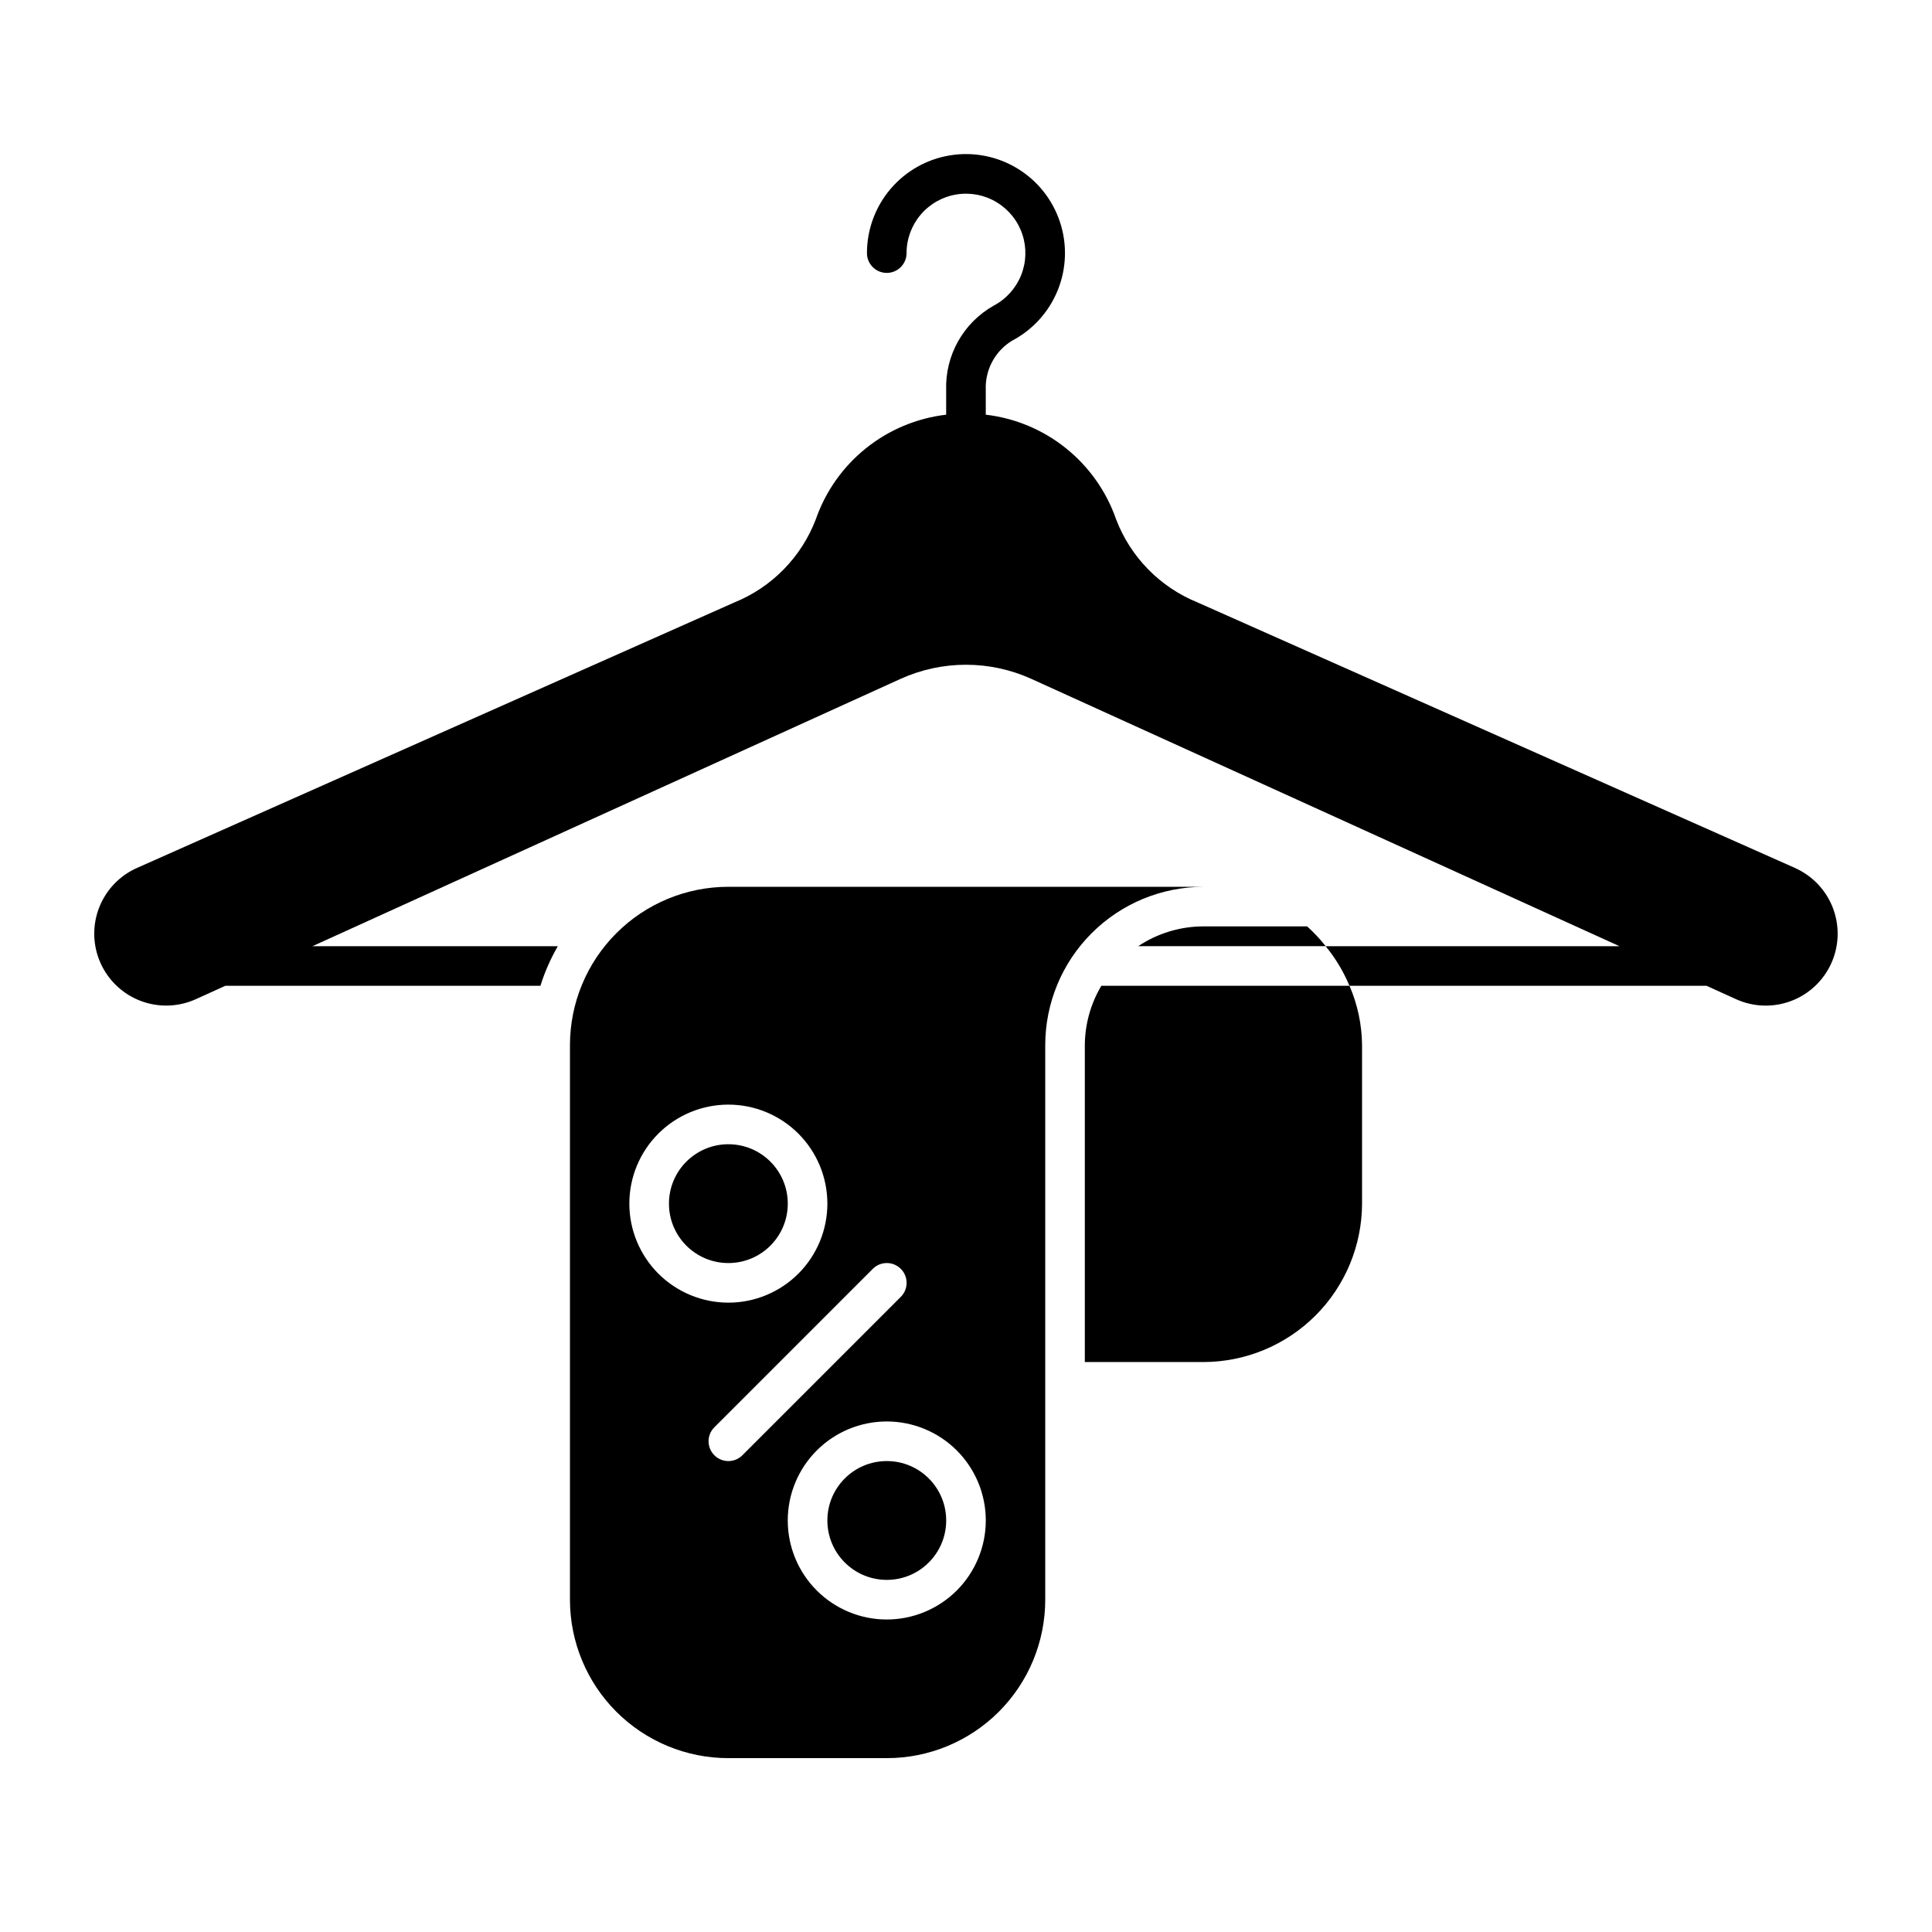
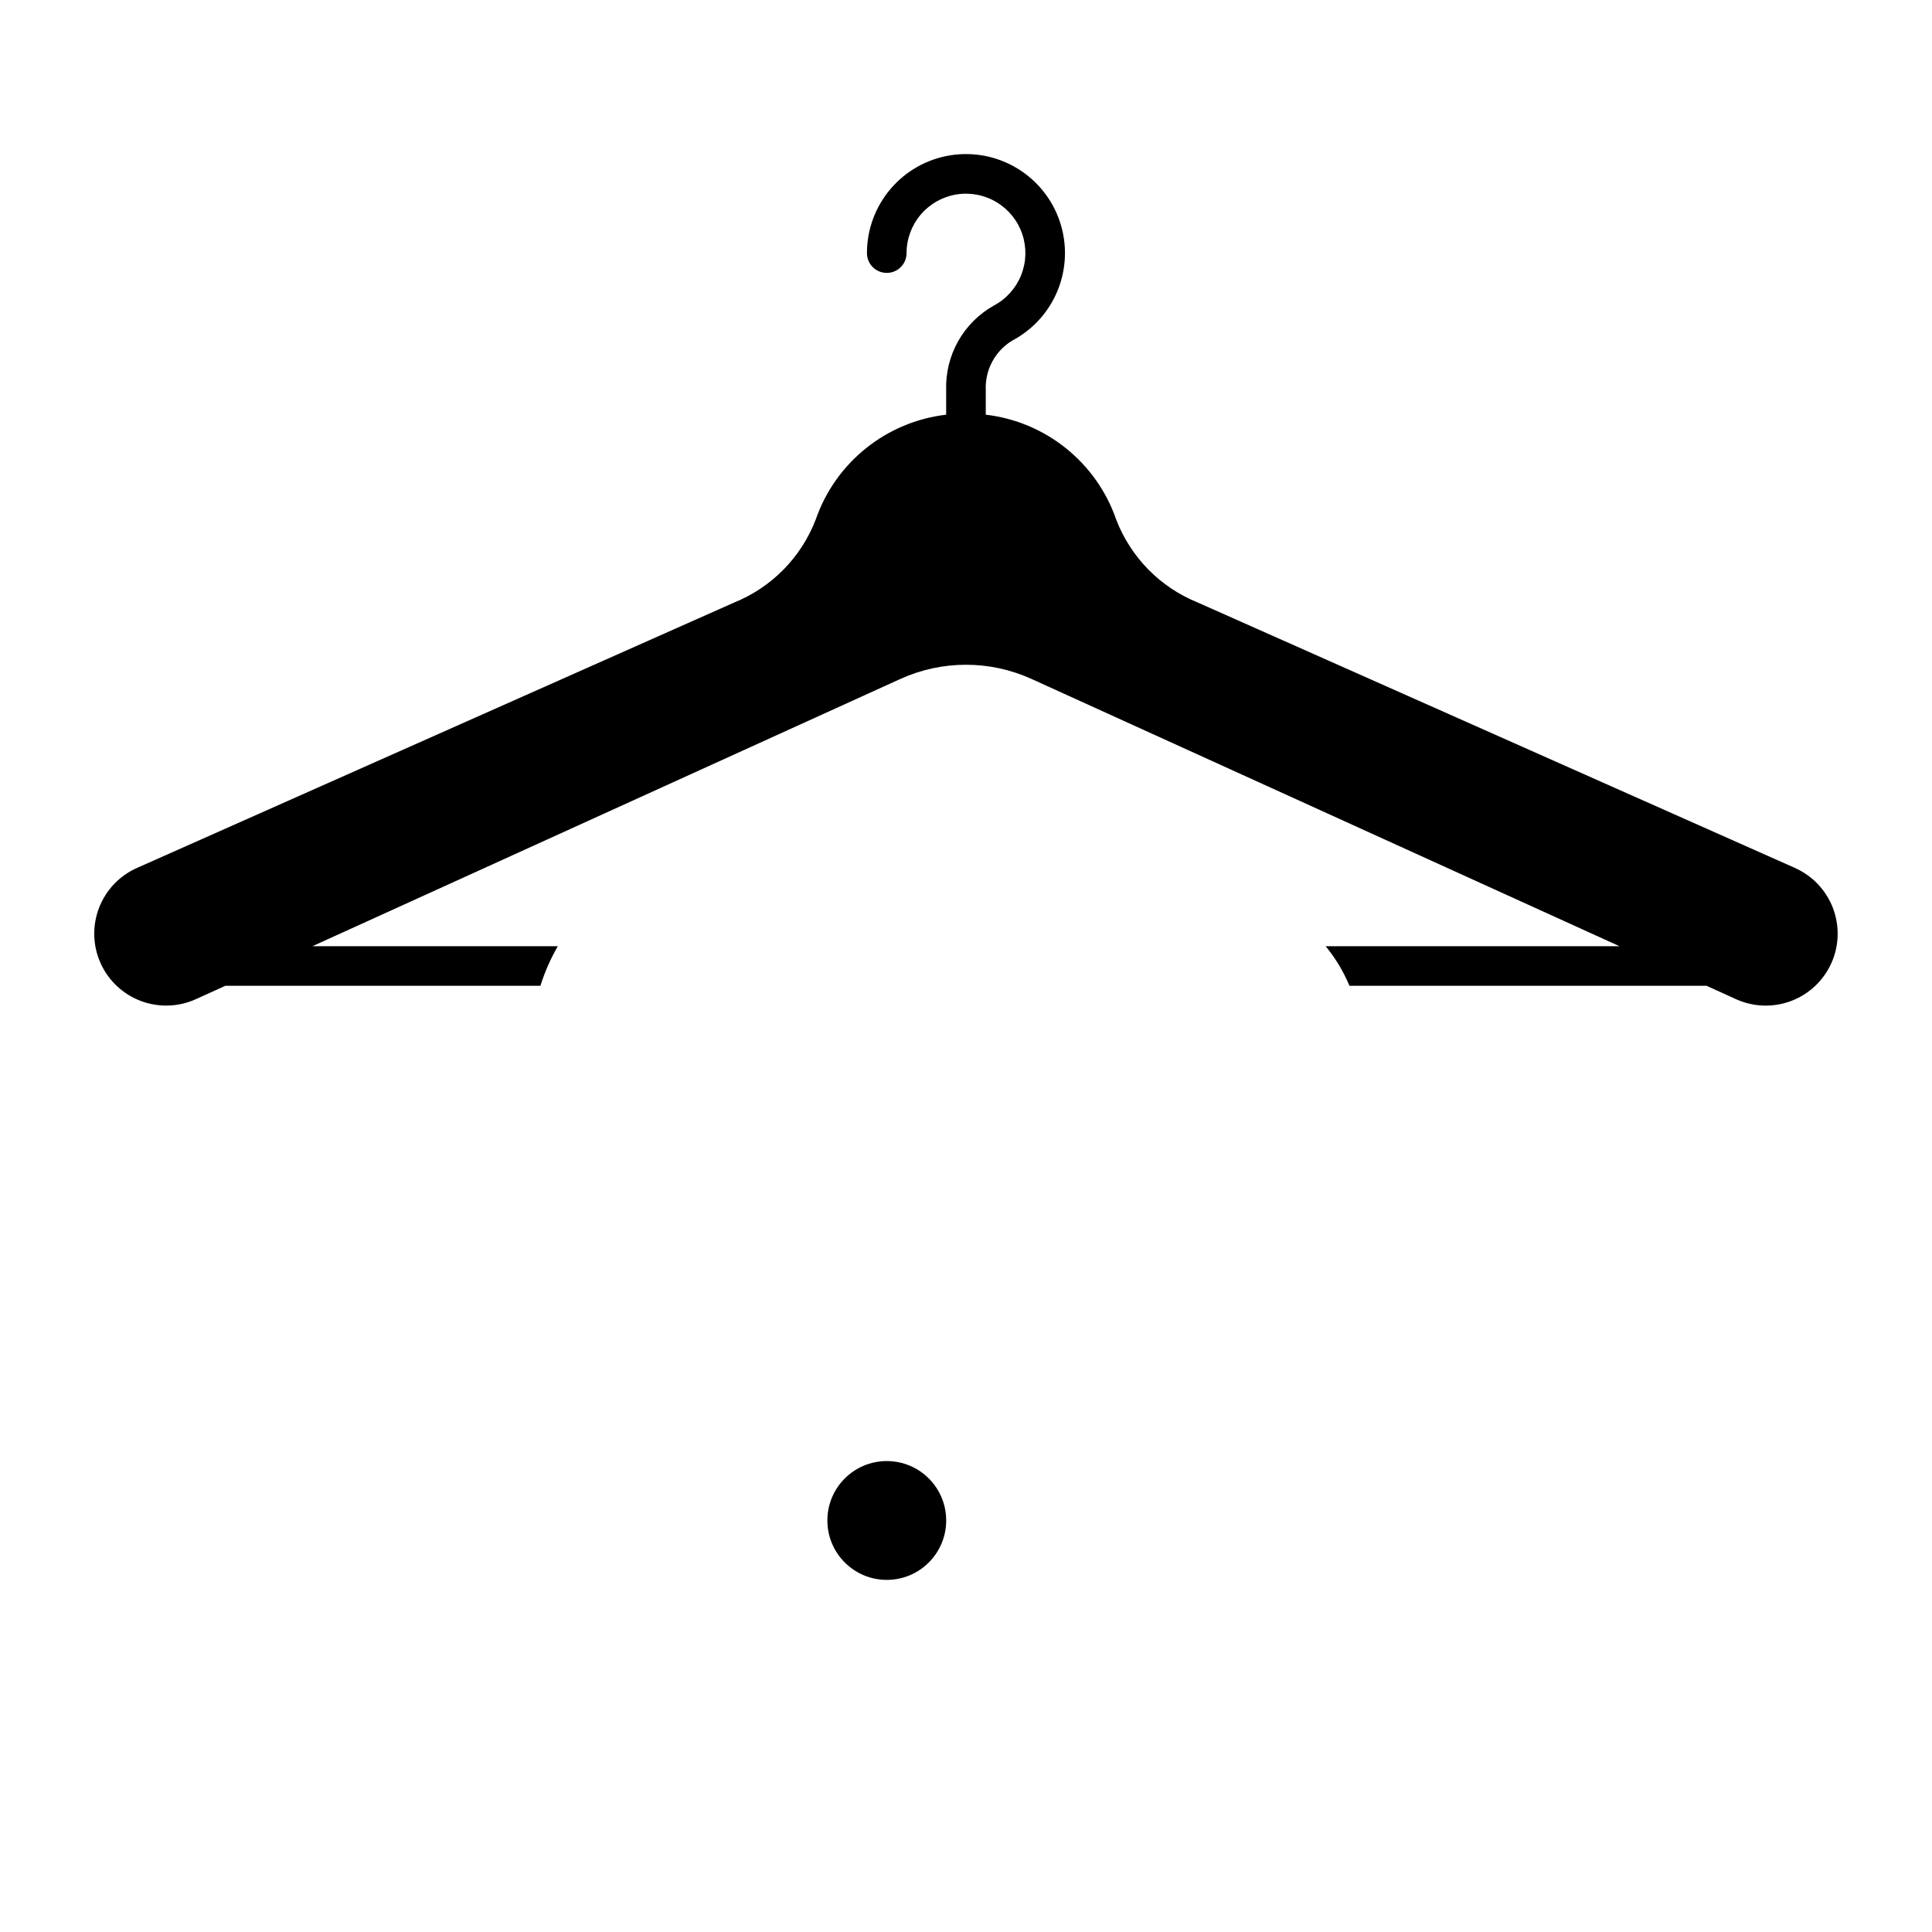
<svg xmlns="http://www.w3.org/2000/svg" fill="#000000" width="800px" height="800px" version="1.1" viewBox="144 144 512 512">
  <g>
    <path d="m394.75 546.94c0 8.695-7.047 15.746-15.742 15.746-8.695 0-15.746-7.051-15.746-15.746 0-8.695 7.051-15.742 15.746-15.742 8.695 0 15.742 7.047 15.742 15.742" />
-     <path d="m352.77 462.98c0 8.691-7.047 15.742-15.742 15.742-8.695 0-15.746-7.051-15.746-15.742 0-8.695 7.051-15.746 15.746-15.746 8.695 0 15.742 7.051 15.742 15.746" />
-     <path d="m462.98 379.01h-125.95c-11.137 0-21.816 4.422-29.688 12.297-7.875 7.871-12.297 18.551-12.297 29.688v146.95-0.004c0 11.137 4.422 21.816 12.297 29.688 7.871 7.875 18.551 12.297 29.688 12.297h41.984c11.133 0 21.812-4.422 29.688-12.297 7.871-7.871 12.297-18.551 12.297-29.688v-146.94c0-11.137 4.422-21.816 12.297-29.688 7.871-7.875 18.551-12.297 29.688-12.297zm-152.2 83.969c0-6.961 2.766-13.637 7.688-18.555 4.922-4.922 11.594-7.688 18.555-7.688 6.957 0 13.633 2.766 18.555 7.688 4.918 4.918 7.684 11.594 7.684 18.555 0 6.957-2.766 13.633-7.684 18.551-4.922 4.922-11.598 7.688-18.555 7.688-6.957-0.008-13.629-2.773-18.551-7.691-4.918-4.922-7.684-11.59-7.691-18.547zm22.531 66.684 0.004-0.004c-2.051-2.047-2.051-5.371 0-7.418l41.984-41.984c2.047-2.051 5.371-2.051 7.422 0 2.051 2.051 2.051 5.371 0 7.422l-41.984 41.984c-0.984 0.984-2.32 1.535-3.711 1.535-1.395 0-2.727-0.551-3.711-1.539zm45.695 43.523c-6.961 0-13.637-2.766-18.555-7.688-4.922-4.918-7.688-11.594-7.688-18.555 0-6.957 2.766-13.633 7.688-18.555 4.918-4.918 11.594-7.684 18.555-7.684 6.957 0 13.633 2.766 18.555 7.684 4.918 4.922 7.684 11.598 7.684 18.555-0.004 6.957-2.773 13.629-7.691 18.551-4.922 4.918-11.59 7.684-18.547 7.691z" />
    <path d="m619.59 373.97-158.18-70.301-0.004-0.004c-9.953-4.019-17.785-11.996-21.621-22.023-2.57-7.406-7.176-13.934-13.285-18.84-6.109-4.91-13.477-7.996-21.262-8.906v-6.562c-0.109-2.594 0.477-5.172 1.699-7.465 1.223-2.293 3.035-4.215 5.25-5.57 5.516-2.898 9.824-7.66 12.148-13.441s2.516-12.199 0.543-18.105c-1.973-5.91-5.984-10.922-11.316-14.145-5.332-3.223-11.637-4.441-17.785-3.441-6.152 1-11.742 4.156-15.777 8.902-4.035 4.746-6.25 10.773-6.25 17.004 0 2.898 2.352 5.246 5.25 5.246 2.898 0 5.246-2.348 5.246-5.246 0-3.738 1.332-7.356 3.754-10.199 2.422-2.848 5.777-4.742 9.465-5.34 3.691-0.602 7.473 0.133 10.672 2.066s5.606 4.941 6.789 8.488c1.184 3.543 1.066 7.394-0.328 10.863-1.395 3.465-3.981 6.324-7.289 8.062-3.93 2.223-7.18 5.477-9.395 9.41-2.211 3.934-3.309 8.398-3.172 12.91v6.562c-7.785 0.91-15.156 3.996-21.266 8.906-6.113 4.906-10.719 11.438-13.289 18.844-3.836 10.027-11.668 18.004-21.621 22.027l-158.17 70.297c-4.664 2.039-8.316 5.856-10.145 10.605-1.832 4.746-1.688 10.027 0.398 14.668 2.086 4.641 5.941 8.254 10.707 10.039 4.766 1.781 10.043 1.586 14.664-0.547l7.691-3.488h83.5c1.145-3.656 2.695-7.18 4.617-10.496h-65.027l155.81-70.824h0.004c11.035-5.016 23.707-5.016 34.746 0l155.81 70.824h-77.863c2.606 3.172 4.731 6.707 6.309 10.496h94.645l7.688 3.496h0.004c4.617 2.133 9.898 2.328 14.664 0.547 4.766-1.785 8.621-5.398 10.707-10.039 2.086-4.641 2.227-9.922 0.398-14.668-1.832-4.746-5.484-8.566-10.145-10.605z" />
-     <path d="m462.98 389.5c-6.172 0-12.207 1.824-17.34 5.246h49.684c-1.492-1.879-3.137-3.637-4.918-5.246z" />
-     <path d="m431.49 420.99v83.969l31.488-0.004c11.121-0.031 21.781-4.465 29.648-12.332s12.301-18.527 12.332-29.648v-41.984c-0.043-5.418-1.176-10.773-3.328-15.746h-65.762c-2.836 4.766-4.348 10.199-4.379 15.746z" />
  </g>
</svg>